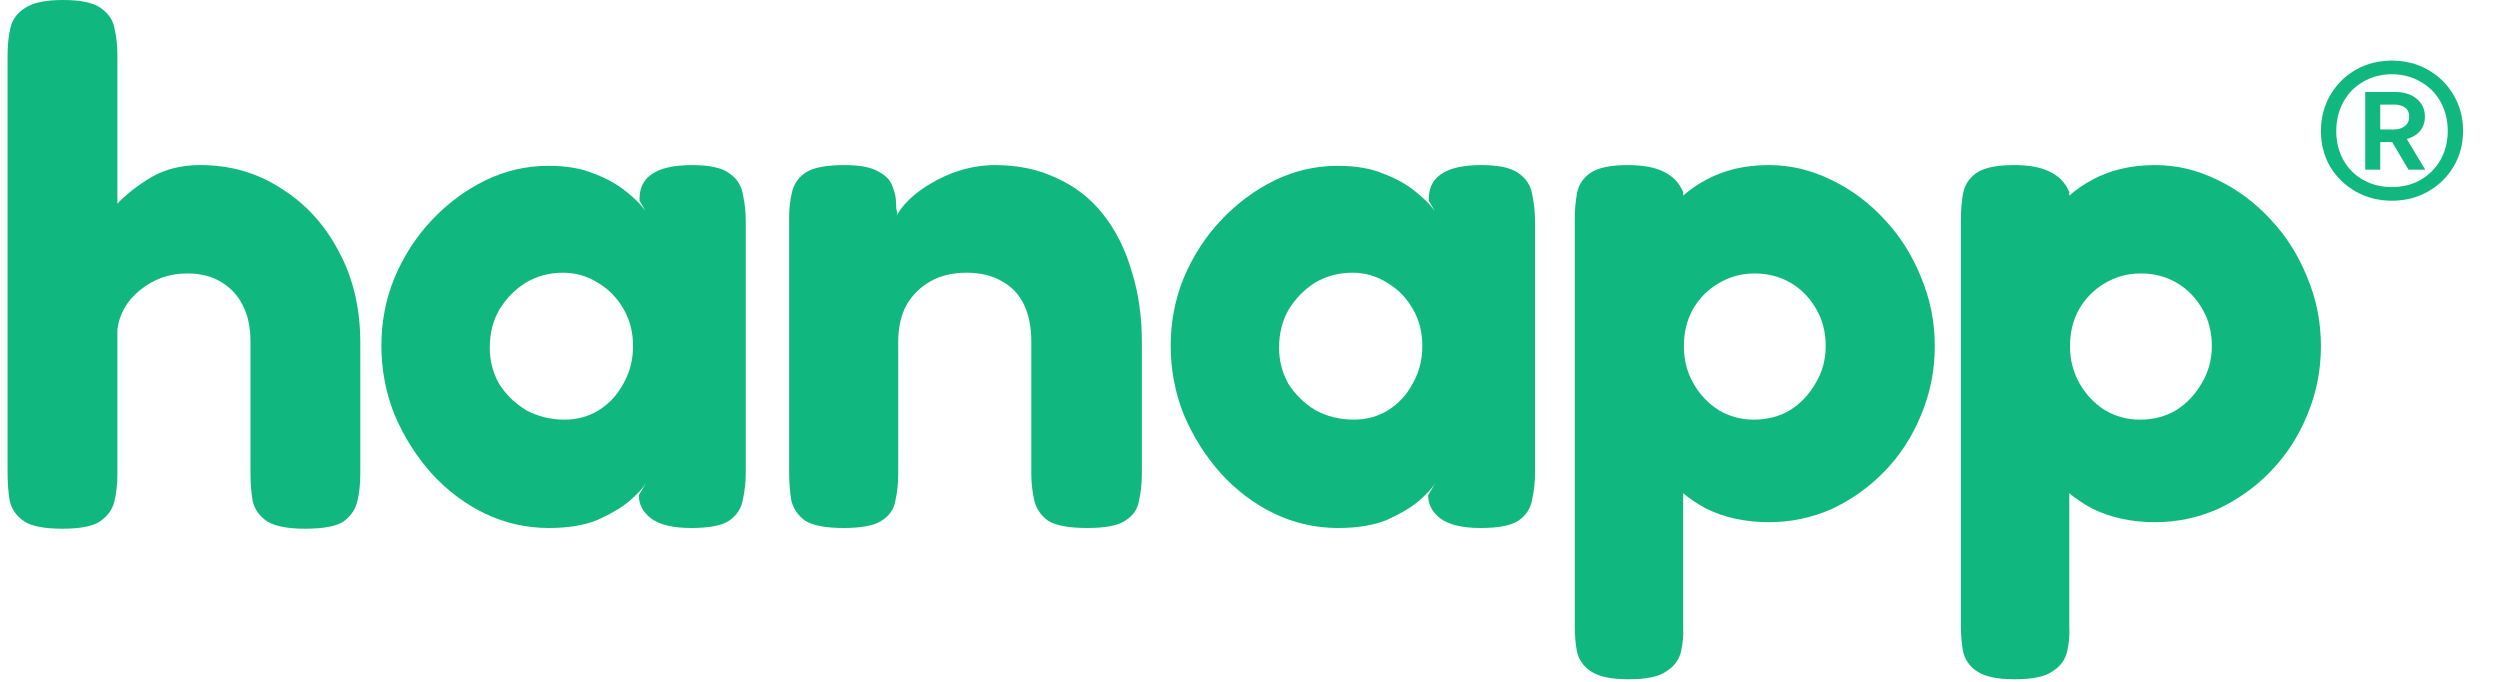
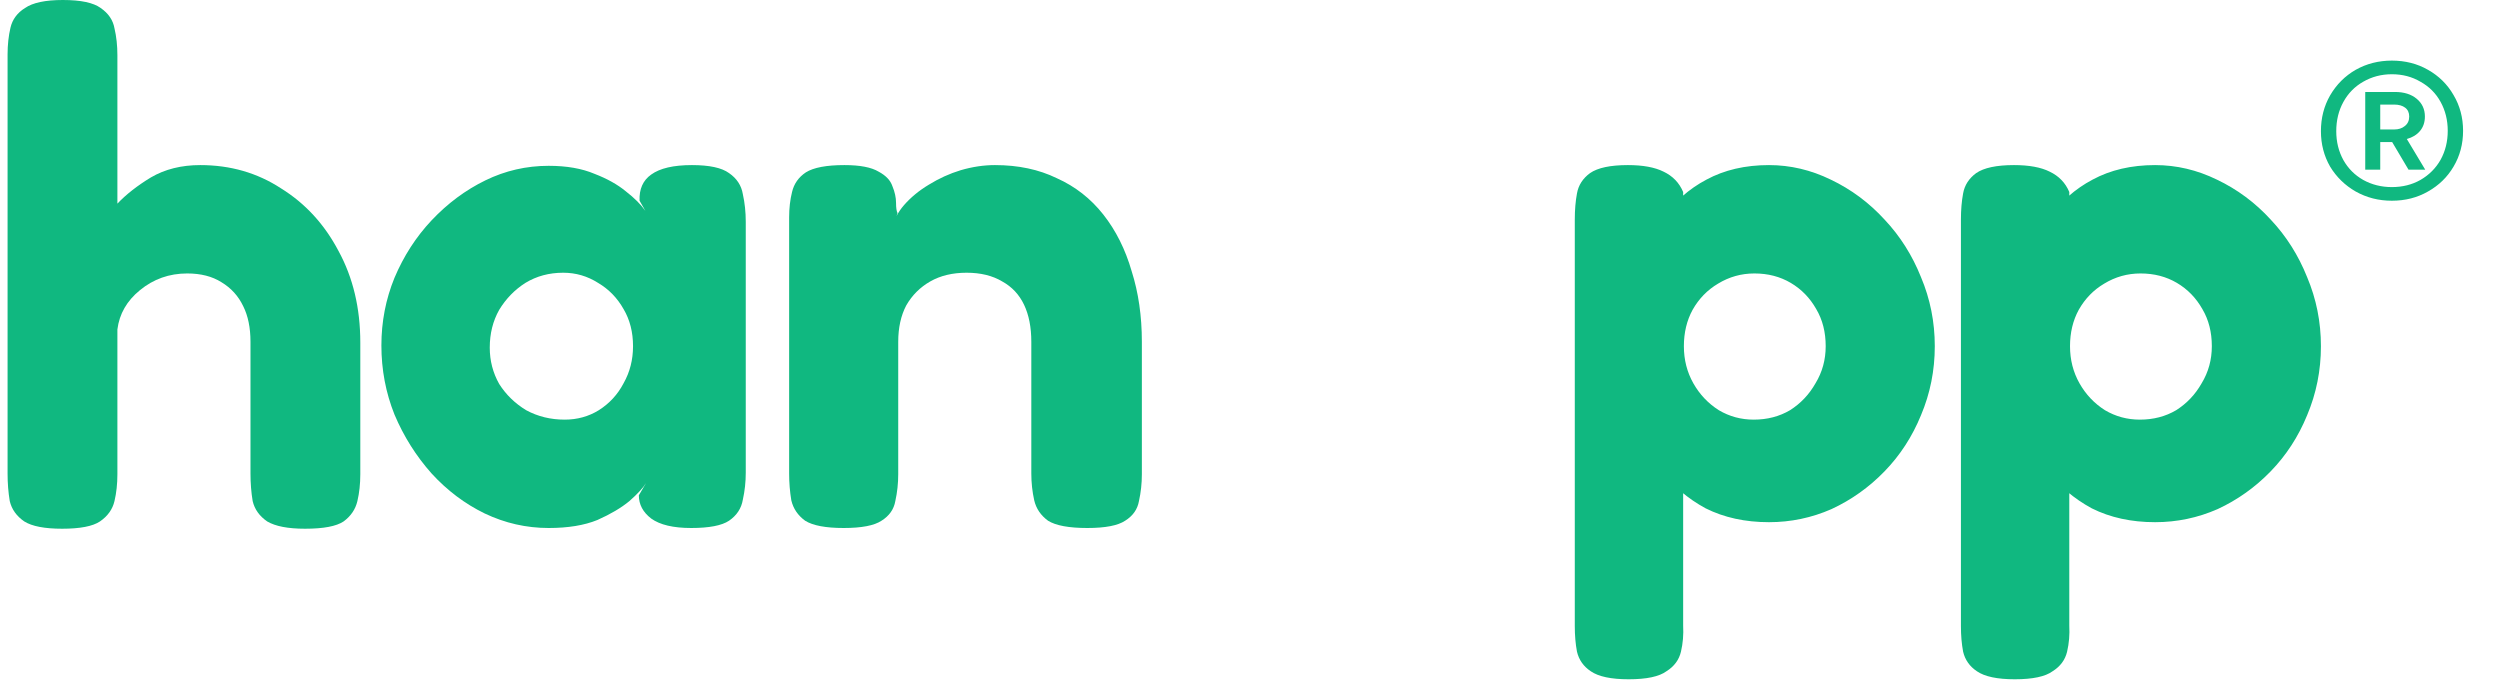
<svg xmlns="http://www.w3.org/2000/svg" width="165" height="45" viewBox="0 0 165 45" fill="none">
  <path d="M142.237 34.464C140.669 34.464 139.277 34.16 138.061 33.552C136.877 32.912 135.885 32.064 135.085 31.008C134.317 29.92 133.725 28.672 133.309 27.264C132.925 25.856 132.749 24.336 132.781 22.704C132.781 21.136 132.989 19.648 133.405 18.24C133.821 16.8 134.413 15.536 135.181 14.448C135.981 13.328 136.957 12.464 138.109 11.856C139.293 11.216 140.669 10.896 142.237 10.896C143.645 10.896 145.005 11.216 146.317 11.856C147.661 12.496 148.845 13.376 149.869 14.496C150.893 15.584 151.693 16.848 152.269 18.288C152.877 19.728 153.181 21.248 153.181 22.848C153.181 24.448 152.877 25.968 152.269 27.408C151.693 28.816 150.893 30.048 149.869 31.104C148.845 32.16 147.677 32.992 146.365 33.6C145.053 34.176 143.677 34.464 142.237 34.464ZM132.973 44.832C131.821 44.832 130.989 44.656 130.477 44.304C129.997 43.984 129.693 43.552 129.565 43.008C129.469 42.496 129.421 41.936 129.421 41.328V14.496C129.421 13.856 129.469 13.28 129.565 12.768C129.661 12.224 129.949 11.776 130.429 11.424C130.941 11.072 131.773 10.896 132.925 10.896C133.917 10.896 134.701 11.04 135.277 11.328C135.885 11.616 136.317 12.064 136.573 12.672V41.28C136.605 41.888 136.557 42.464 136.429 43.008C136.301 43.552 135.981 43.984 135.469 44.304C134.989 44.656 134.157 44.832 132.973 44.832ZM141.229 27.696C142.125 27.696 142.925 27.488 143.629 27.072C144.333 26.624 144.893 26.032 145.309 25.296C145.757 24.56 145.981 23.744 145.981 22.848C145.981 21.92 145.773 21.104 145.357 20.4C144.941 19.664 144.381 19.088 143.677 18.672C142.973 18.256 142.173 18.048 141.277 18.048C140.413 18.048 139.613 18.272 138.877 18.72C138.173 19.136 137.613 19.712 137.197 20.448C136.813 21.152 136.621 21.952 136.621 22.848C136.621 23.744 136.829 24.56 137.245 25.296C137.661 26.032 138.221 26.624 138.925 27.072C139.629 27.488 140.397 27.696 141.229 27.696Z" fill="#10B880" />
  <path d="M116.752 34.464C115.184 34.464 113.792 34.16 112.576 33.552C111.392 32.912 110.4 32.064 109.6 31.008C108.832 29.92 108.24 28.672 107.824 27.264C107.44 25.856 107.264 24.336 107.296 22.704C107.296 21.136 107.504 19.648 107.92 18.24C108.336 16.8 108.928 15.536 109.696 14.448C110.496 13.328 111.472 12.464 112.624 11.856C113.808 11.216 115.184 10.896 116.752 10.896C118.16 10.896 119.52 11.216 120.832 11.856C122.176 12.496 123.36 13.376 124.384 14.496C125.408 15.584 126.208 16.848 126.784 18.288C127.392 19.728 127.696 21.248 127.696 22.848C127.696 24.448 127.392 25.968 126.784 27.408C126.208 28.816 125.408 30.048 124.384 31.104C123.36 32.16 122.192 32.992 120.88 33.6C119.568 34.176 118.192 34.464 116.752 34.464ZM107.488 44.832C106.336 44.832 105.504 44.656 104.992 44.304C104.512 43.984 104.208 43.552 104.08 43.008C103.984 42.496 103.936 41.936 103.936 41.328V14.496C103.936 13.856 103.984 13.28 104.08 12.768C104.176 12.224 104.464 11.776 104.944 11.424C105.456 11.072 106.288 10.896 107.44 10.896C108.432 10.896 109.216 11.04 109.792 11.328C110.4 11.616 110.832 12.064 111.088 12.672V41.28C111.12 41.888 111.072 42.464 110.944 43.008C110.816 43.552 110.496 43.984 109.984 44.304C109.504 44.656 108.672 44.832 107.488 44.832ZM115.744 27.696C116.64 27.696 117.44 27.488 118.144 27.072C118.848 26.624 119.408 26.032 119.824 25.296C120.272 24.56 120.496 23.744 120.496 22.848C120.496 21.92 120.288 21.104 119.872 20.4C119.456 19.664 118.896 19.088 118.192 18.672C117.488 18.256 116.688 18.048 115.792 18.048C114.928 18.048 114.128 18.272 113.392 18.72C112.688 19.136 112.128 19.712 111.712 20.448C111.328 21.152 111.136 21.952 111.136 22.848C111.136 23.744 111.344 24.56 111.76 25.296C112.176 26.032 112.736 26.624 113.44 27.072C114.144 27.488 114.912 27.696 115.744 27.696Z" fill="#10B880" />
-   <path d="M97.713 34.848C96.529 34.848 95.65 34.64 95.073 34.224C94.529 33.808 94.257 33.296 94.257 32.688L94.737 31.872C94.546 32.192 94.177 32.592 93.633 33.072C93.09 33.52 92.385 33.936 91.522 34.32C90.657 34.672 89.585 34.848 88.305 34.848C86.834 34.848 85.425 34.528 84.082 33.888C82.769 33.248 81.602 32.368 80.578 31.248C79.553 30.096 78.737 28.8 78.129 27.36C77.553 25.92 77.266 24.4 77.266 22.8C77.266 21.232 77.553 19.744 78.129 18.336C78.737 16.896 79.553 15.632 80.578 14.544C81.633 13.424 82.817 12.544 84.129 11.904C85.442 11.264 86.834 10.944 88.305 10.944C89.49 10.944 90.498 11.12 91.329 11.472C92.162 11.792 92.85 12.176 93.394 12.624C93.969 13.072 94.401 13.504 94.689 13.92L94.305 13.248C94.273 12.48 94.529 11.904 95.073 11.52C95.65 11.104 96.546 10.896 97.761 10.896C98.913 10.896 99.73 11.072 100.21 11.424C100.722 11.776 101.025 12.24 101.121 12.816C101.249 13.392 101.313 14 101.313 14.64V31.2C101.313 31.808 101.249 32.4 101.121 32.976C101.025 33.552 100.722 34.016 100.21 34.368C99.73 34.688 98.897 34.848 97.713 34.848ZM89.362 27.696C90.194 27.696 90.945 27.488 91.618 27.072C92.322 26.624 92.865 26.032 93.249 25.296C93.665 24.56 93.874 23.744 93.874 22.848C93.874 21.92 93.665 21.104 93.249 20.4C92.834 19.664 92.273 19.088 91.57 18.672C90.865 18.224 90.097 18 89.266 18C88.338 18 87.505 18.224 86.769 18.672C86.066 19.12 85.49 19.712 85.041 20.448C84.626 21.184 84.418 22.016 84.418 22.944C84.418 23.808 84.626 24.608 85.041 25.344C85.49 26.048 86.082 26.624 86.817 27.072C87.585 27.488 88.433 27.696 89.362 27.696Z" fill="#10B880" />
  <path d="M55.683 34.848C54.499 34.848 53.651 34.688 53.139 34.368C52.659 34.016 52.355 33.568 52.227 33.024C52.131 32.448 52.083 31.856 52.083 31.248V14.352C52.083 13.744 52.147 13.184 52.275 12.672C52.403 12.128 52.707 11.696 53.187 11.376C53.699 11.056 54.547 10.896 55.731 10.896C56.755 10.896 57.507 11.04 57.987 11.328C58.467 11.584 58.771 11.904 58.899 12.288C59.059 12.672 59.139 13.04 59.139 13.392C59.139 13.712 59.171 13.936 59.235 14.064L58.947 14.976C59.011 14.496 59.251 14.016 59.667 13.536C60.115 13.024 60.659 12.576 61.299 12.192C61.971 11.776 62.675 11.456 63.411 11.232C64.179 11.008 64.931 10.896 65.667 10.896C67.203 10.896 68.563 11.184 69.747 11.76C70.963 12.304 71.987 13.104 72.819 14.16C73.651 15.216 74.275 16.464 74.691 17.904C75.139 19.312 75.363 20.864 75.363 22.56V31.296C75.363 31.904 75.299 32.496 75.171 33.072C75.075 33.616 74.771 34.048 74.259 34.368C73.779 34.688 72.947 34.848 71.763 34.848C70.547 34.848 69.683 34.688 69.171 34.368C68.691 34.016 68.387 33.568 68.259 33.024C68.131 32.448 68.067 31.856 68.067 31.248V22.56C68.067 21.6 67.907 20.784 67.587 20.112C67.267 19.44 66.787 18.928 66.147 18.576C65.507 18.192 64.723 18 63.795 18C62.867 18 62.067 18.192 61.395 18.576C60.723 18.96 60.195 19.488 59.811 20.16C59.459 20.832 59.283 21.632 59.283 22.56V31.296C59.283 31.904 59.219 32.496 59.091 33.072C58.995 33.616 58.691 34.048 58.179 34.368C57.699 34.688 56.867 34.848 55.683 34.848Z" fill="#10B880" />
  <path d="M45.62 34.848C44.436 34.848 43.556 34.64 42.98 34.224C42.436 33.808 42.164 33.296 42.164 32.688L42.644 31.872C42.452 32.192 42.084 32.592 41.54 33.072C40.996 33.52 40.292 33.936 39.428 34.32C38.564 34.672 37.492 34.848 36.212 34.848C34.74 34.848 33.332 34.528 31.988 33.888C30.676 33.248 29.508 32.368 28.484 31.248C27.46 30.096 26.644 28.8 26.036 27.36C25.46 25.92 25.172 24.4 25.172 22.8C25.172 21.232 25.46 19.744 26.036 18.336C26.644 16.896 27.46 15.632 28.484 14.544C29.54 13.424 30.724 12.544 32.036 11.904C33.348 11.264 34.74 10.944 36.212 10.944C37.396 10.944 38.404 11.12 39.236 11.472C40.068 11.792 40.756 12.176 41.3 12.624C41.876 13.072 42.308 13.504 42.596 13.92L42.212 13.248C42.18 12.48 42.436 11.904 42.98 11.52C43.556 11.104 44.452 10.896 45.668 10.896C46.82 10.896 47.636 11.072 48.116 11.424C48.628 11.776 48.932 12.24 49.028 12.816C49.156 13.392 49.22 14 49.22 14.64V31.2C49.22 31.808 49.156 32.4 49.028 32.976C48.932 33.552 48.628 34.016 48.116 34.368C47.636 34.688 46.804 34.848 45.62 34.848ZM37.268 27.696C38.1 27.696 38.852 27.488 39.524 27.072C40.228 26.624 40.772 26.032 41.156 25.296C41.572 24.56 41.78 23.744 41.78 22.848C41.78 21.92 41.572 21.104 41.156 20.4C40.74 19.664 40.18 19.088 39.476 18.672C38.772 18.224 38.004 18 37.172 18C36.244 18 35.412 18.224 34.676 18.672C33.972 19.12 33.396 19.712 32.948 20.448C32.532 21.184 32.324 22.016 32.324 22.944C32.324 23.808 32.532 24.608 32.948 25.344C33.396 26.048 33.988 26.624 34.724 27.072C35.492 27.488 36.34 27.696 37.268 27.696Z" fill="#10B880" />
  <path d="M4.1 34.896C2.948 34.896 2.116 34.736 1.604 34.416C1.092 34.064 0.772 33.616 0.644 33.072C0.548 32.496 0.5 31.888 0.5 31.248V3.6C0.5 2.96 0.564 2.368 0.692 1.824C0.82 1.28 1.14 0.848 1.652 0.528C2.164 0.176 2.996 0 4.148 0C5.332 0 6.164 0.176 6.644 0.528C7.156 0.88 7.46 1.328 7.556 1.872C7.684 2.416 7.748 3.008 7.748 3.648V13.44C8.324 12.832 9.06 12.256 9.956 11.712C10.884 11.168 11.972 10.896 13.22 10.896C15.204 10.896 16.98 11.408 18.548 12.432C20.148 13.424 21.412 14.8 22.34 16.56C23.3 18.32 23.78 20.336 23.78 22.608V31.296C23.78 31.936 23.716 32.528 23.588 33.072C23.46 33.616 23.156 34.064 22.676 34.416C22.196 34.736 21.348 34.896 20.132 34.896C19.012 34.896 18.18 34.736 17.636 34.416C17.124 34.064 16.804 33.616 16.676 33.072C16.58 32.496 16.532 31.888 16.532 31.248V22.56C16.532 21.632 16.372 20.848 16.052 20.208C15.732 19.536 15.252 19.008 14.612 18.624C14.004 18.24 13.252 18.048 12.356 18.048C11.172 18.048 10.132 18.416 9.236 19.152C8.372 19.856 7.876 20.72 7.748 21.744V31.296C7.748 31.936 7.684 32.528 7.556 33.072C7.428 33.616 7.108 34.064 6.596 34.416C6.116 34.736 5.284 34.896 4.1 34.896Z" fill="#10B880" />
  <path d="M153.181 8.658C153.181 7.787 153.383 7 153.788 6.295C154.208 5.575 154.771 5.013 155.476 4.607C156.196 4.202 156.991 4 157.861 4C158.746 4 159.541 4.202 160.246 4.607C160.966 5.013 161.528 5.567 161.933 6.272C162.353 6.978 162.563 7.765 162.563 8.635C162.563 9.505 162.353 10.293 161.933 10.998C161.528 11.688 160.966 12.235 160.246 12.64C159.541 13.045 158.746 13.248 157.861 13.248C156.991 13.248 156.196 13.045 155.476 12.64C154.771 12.235 154.208 11.688 153.788 10.998C153.383 10.293 153.181 9.512 153.181 8.658ZM161.551 8.635C161.551 7.93 161.393 7.293 161.078 6.723C160.763 6.152 160.321 5.71 159.751 5.395C159.196 5.065 158.566 4.9 157.861 4.9C157.171 4.9 156.541 5.065 155.971 5.395C155.416 5.71 154.981 6.152 154.666 6.723C154.351 7.293 154.193 7.938 154.193 8.658C154.193 9.363 154.351 10 154.666 10.57C154.981 11.125 155.416 11.56 155.971 11.875C156.541 12.19 157.171 12.348 157.861 12.348C158.566 12.348 159.196 12.19 159.751 11.875C160.321 11.545 160.763 11.102 161.078 10.547C161.393 9.977 161.551 9.34 161.551 8.635ZM158.063 6.07C158.663 6.07 159.143 6.22 159.503 6.52C159.863 6.82 160.043 7.21 160.043 7.69C160.043 8.065 159.938 8.38 159.728 8.635C159.518 8.89 159.226 9.07 158.851 9.175L160.066 11.2H158.963L157.883 9.377H157.096V11.2H156.106V6.07H158.063ZM157.096 8.545H158.018C158.303 8.545 158.536 8.47 158.716 8.32C158.911 8.17 159.008 7.96 159.008 7.69C159.008 7.435 158.918 7.24 158.738 7.105C158.558 6.97 158.318 6.902 158.018 6.902H157.096V8.545Z" fill="#10B880" />
</svg>